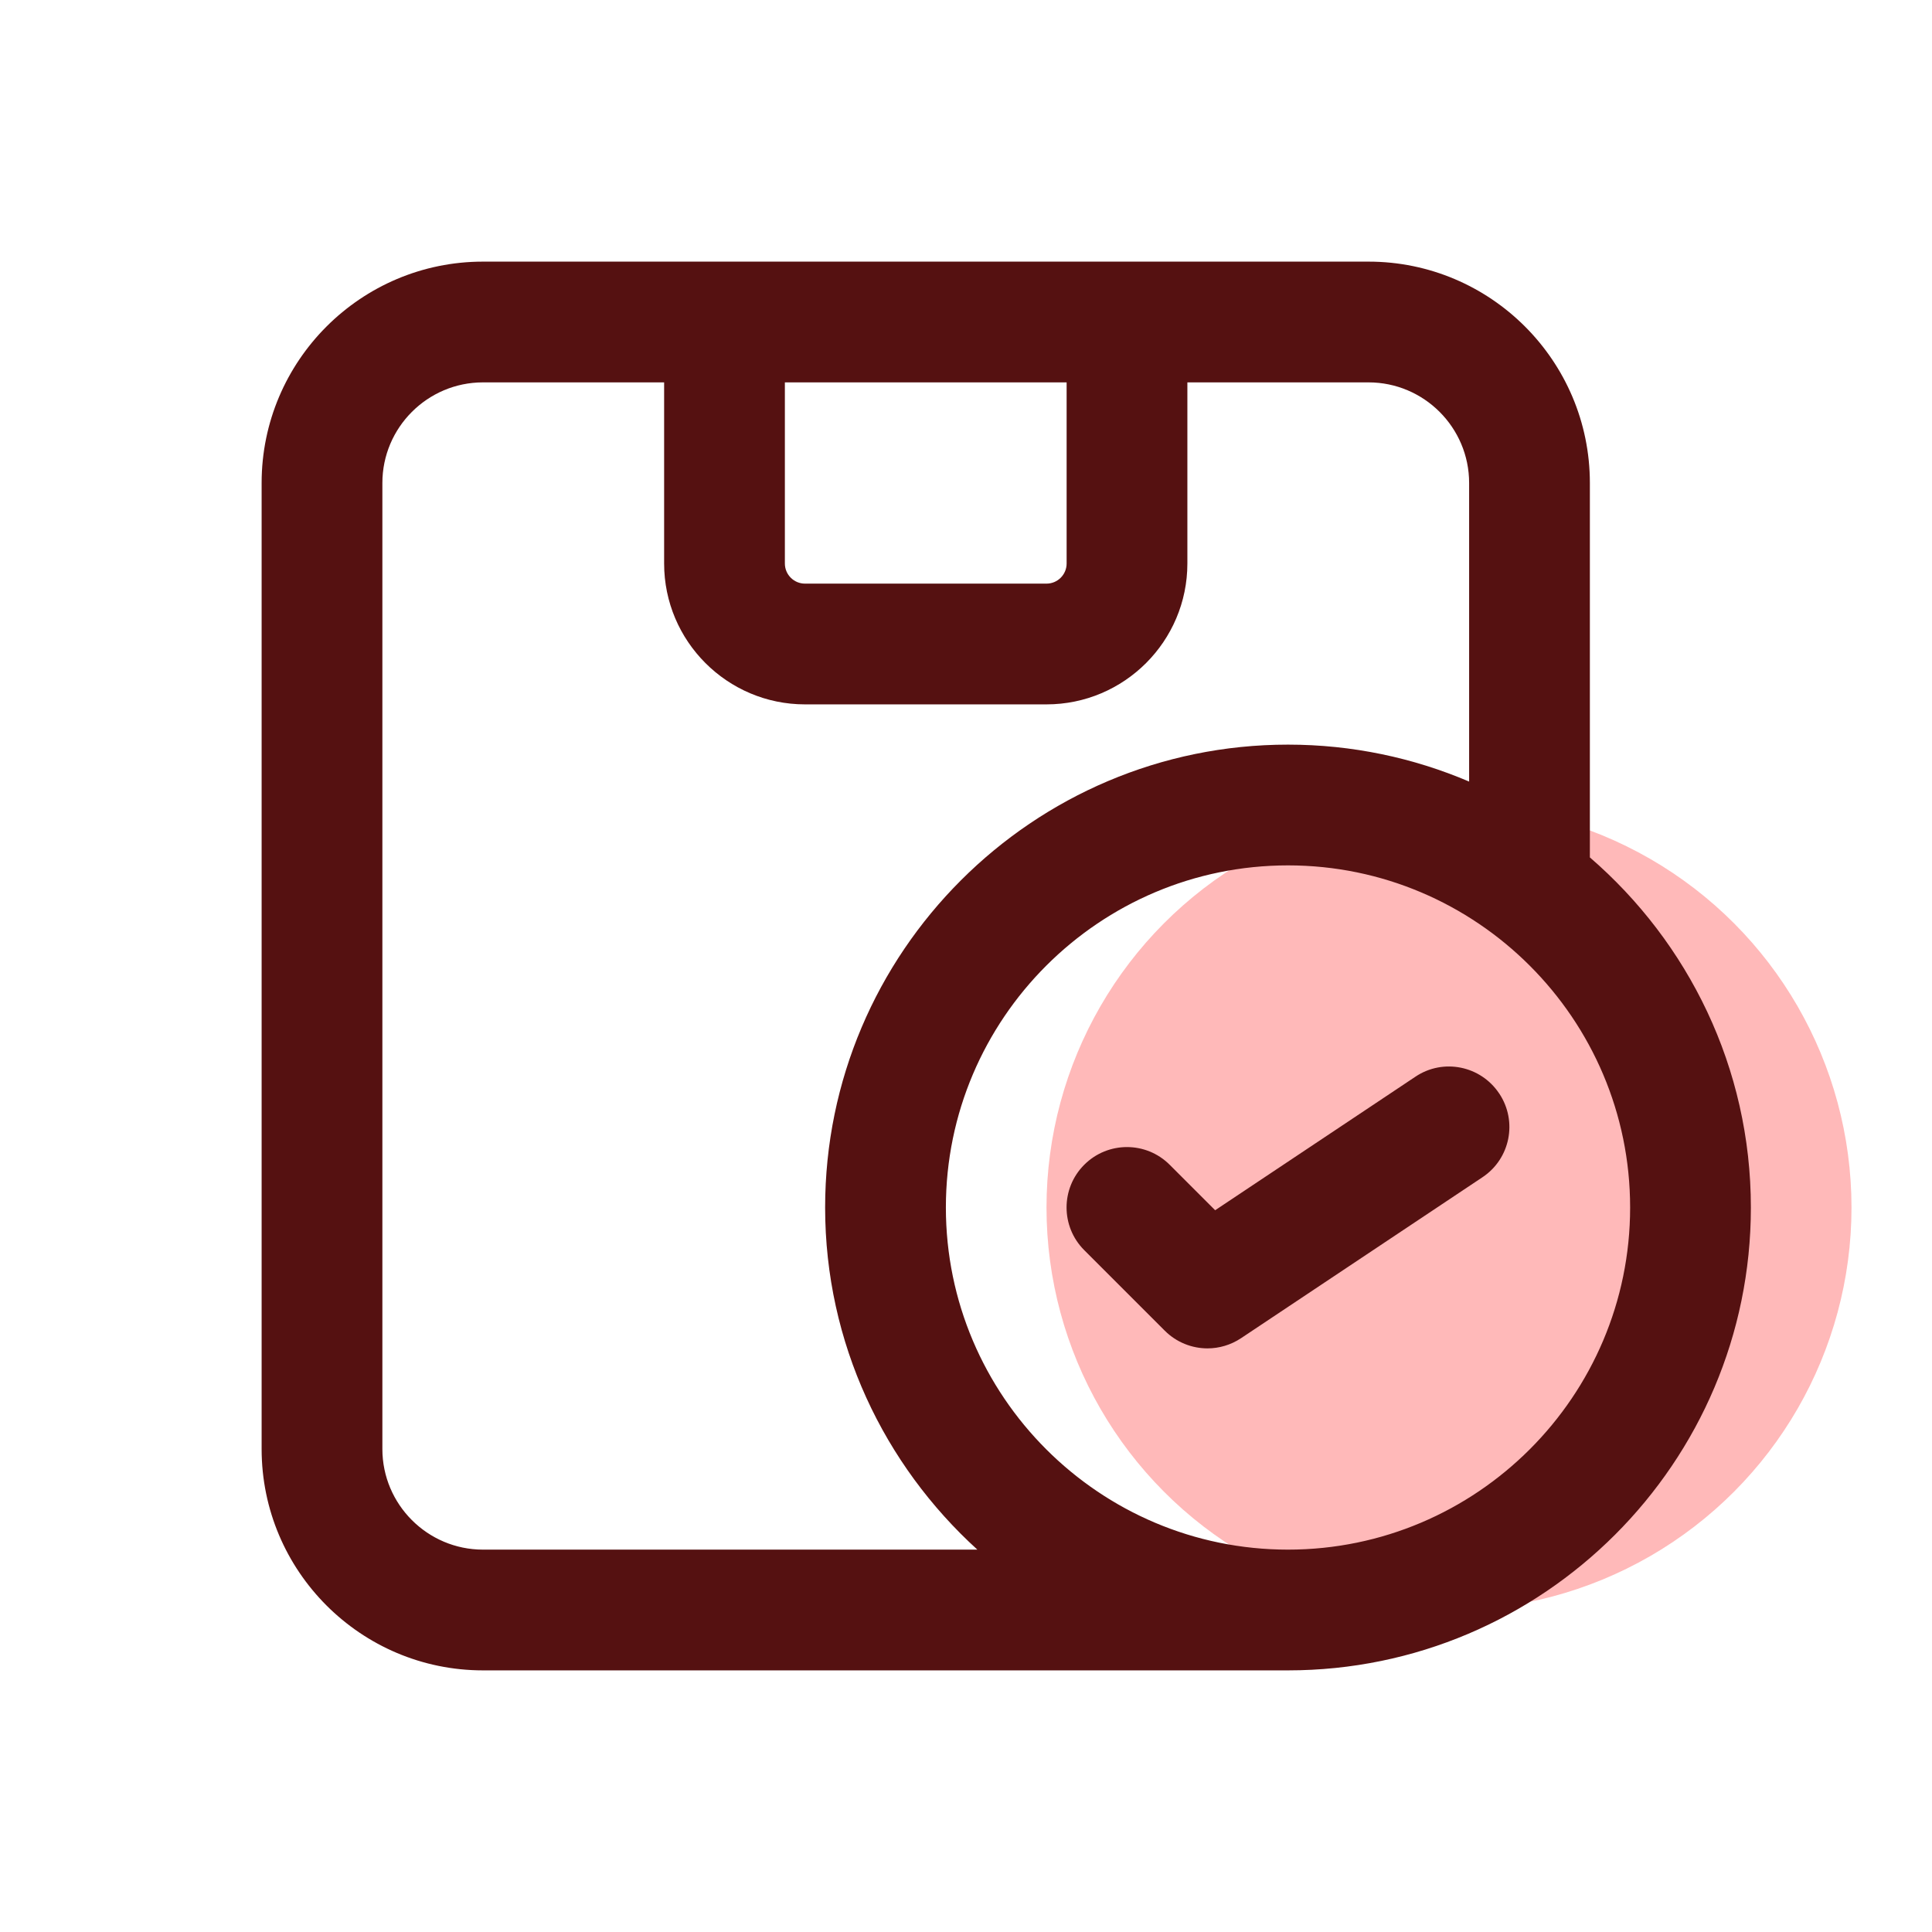
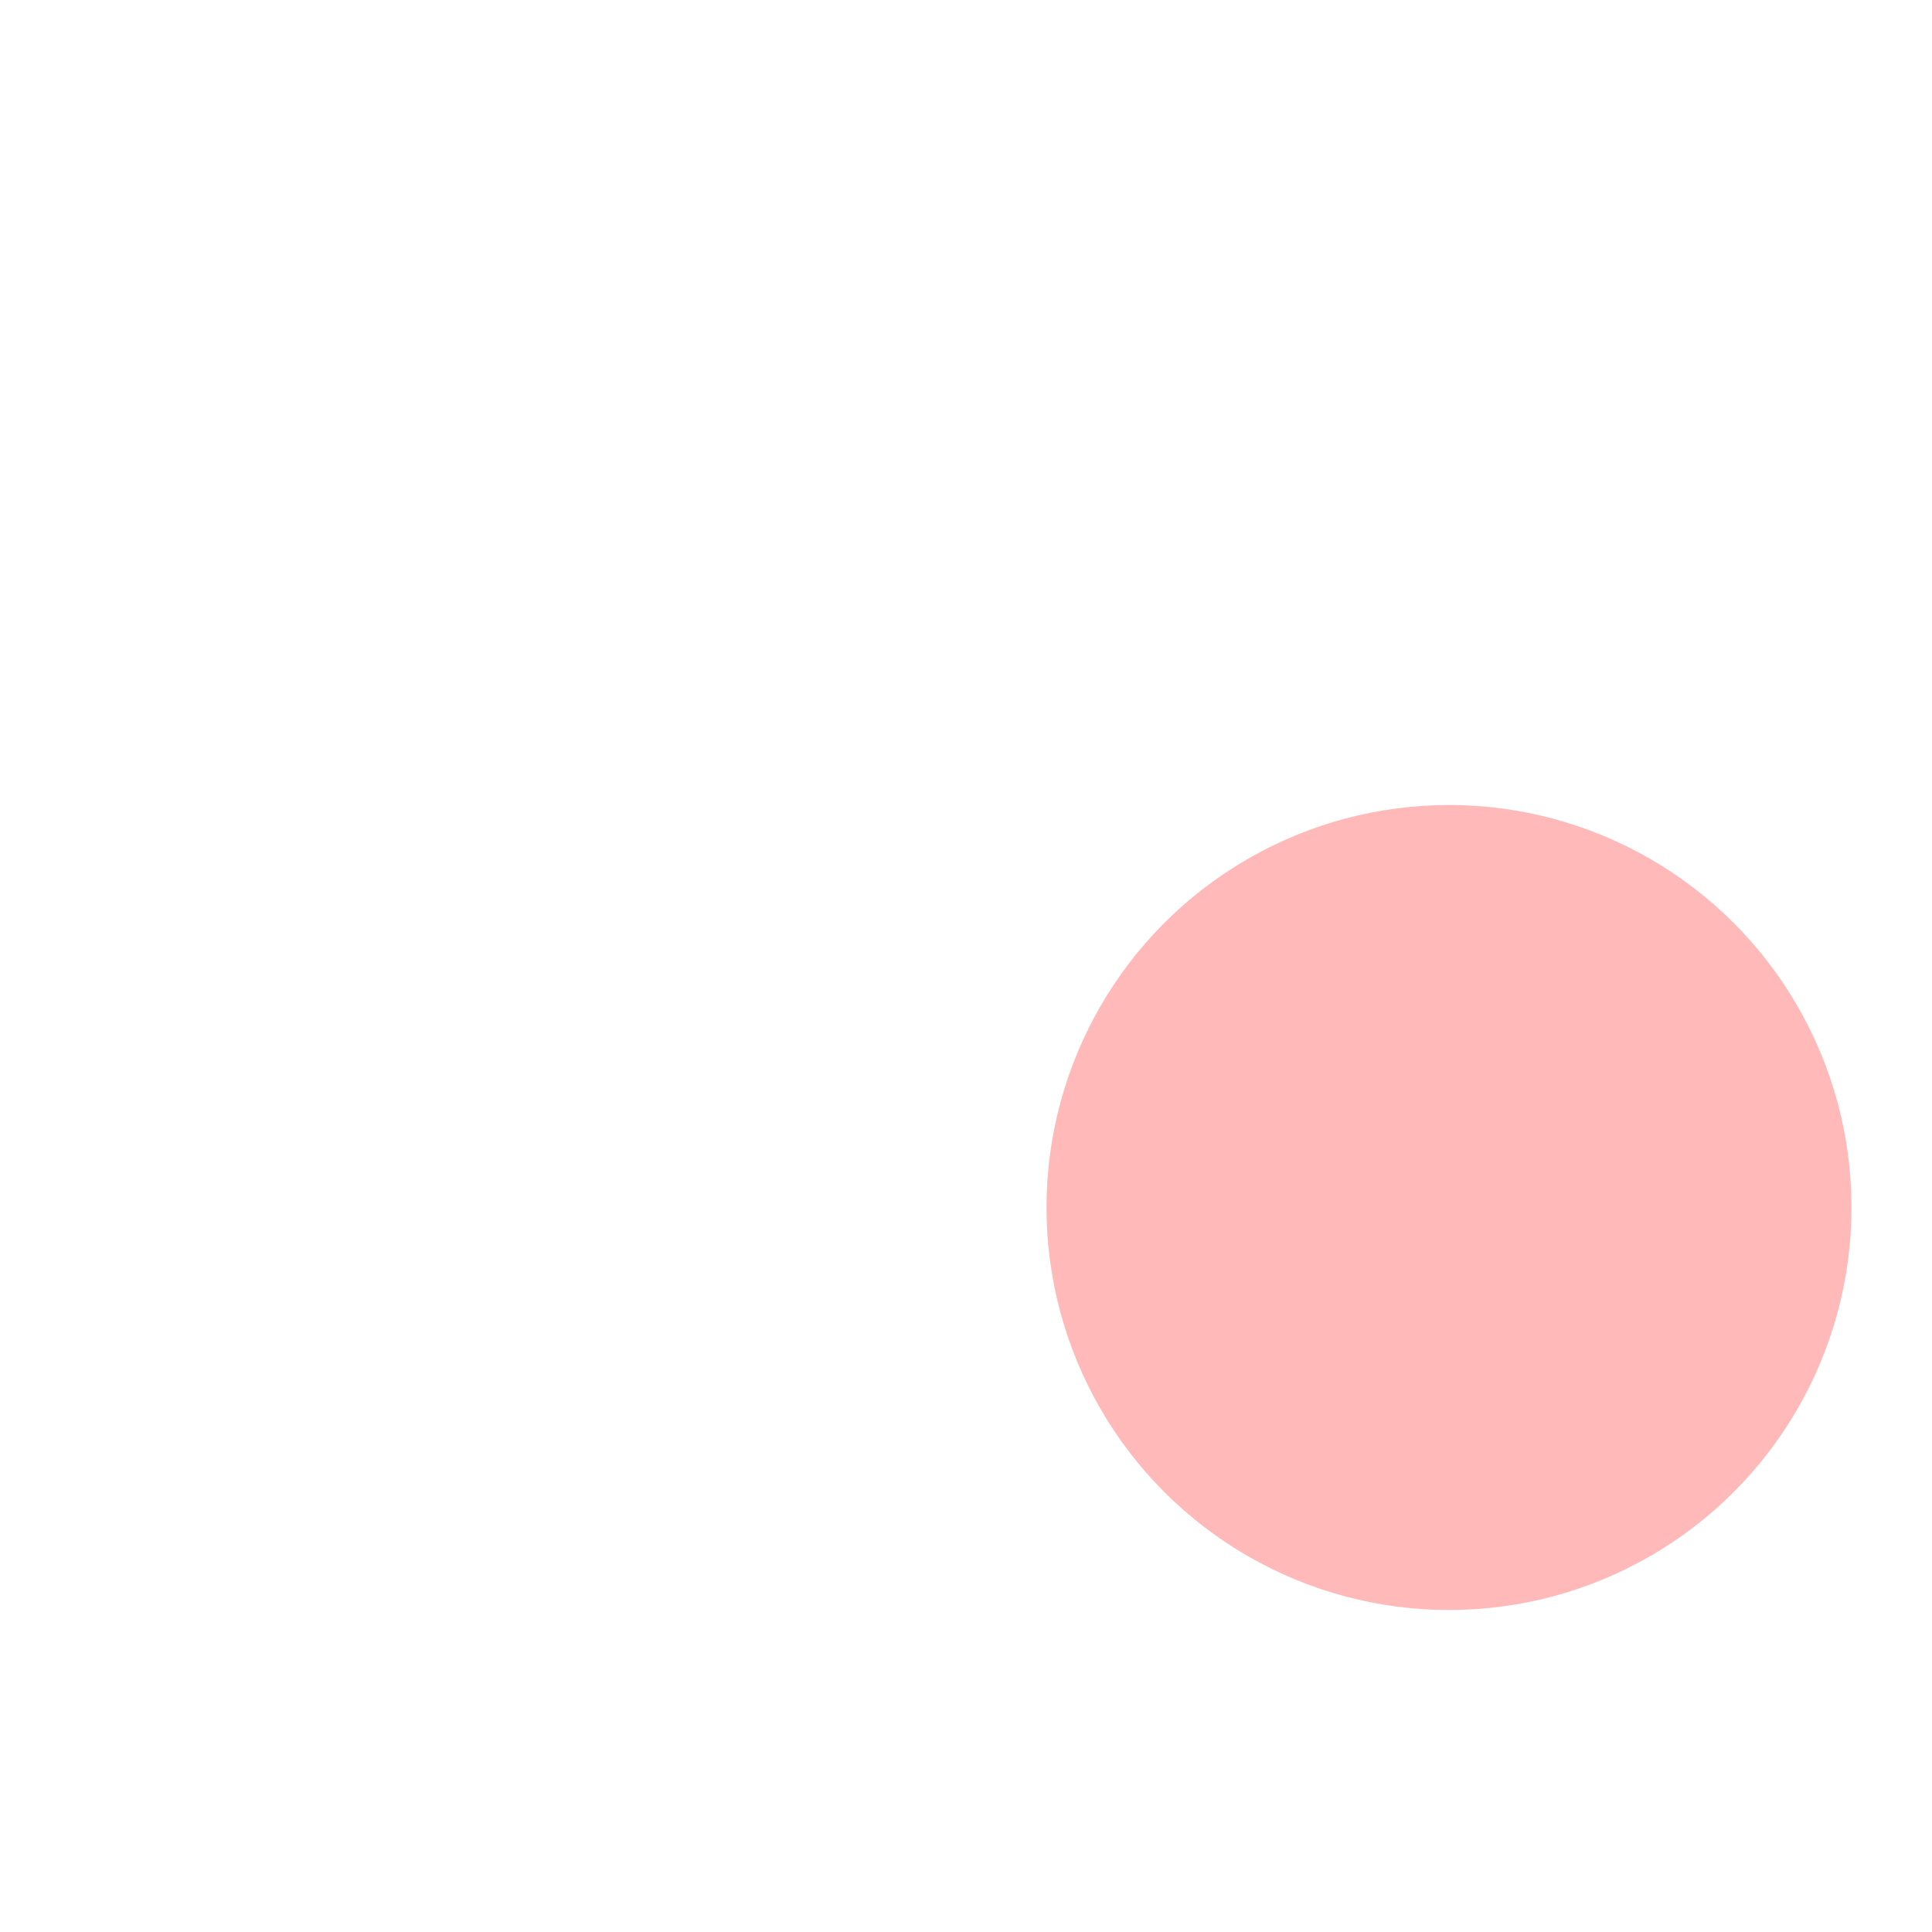
<svg xmlns="http://www.w3.org/2000/svg" viewBox="0 0 24 24" id="nowinstock">
  <circle cx="18" cy="15" r="5" fill="#ffb9b9" class="color75afff svgShape" />
-   <path fill="#551111" d="m19.75,10.651v-4.651c0-1.517-1.233-2.75-2.75-2.75H6c-1.517,0-2.75,1.233-2.75,2.75v12c0,1.517,1.233,2.75,2.75,2.75h10c3.17,0,5.75-2.58,5.75-5.75,0-1.737-.778-3.294-2-4.349Zm-10-5.901h3.5v2.25c0,.138-.112.25-.25.25h-3c-.138,0-.25-.112-.25-.25v-2.25Zm-3.75,14.5c-.689,0-1.25-.561-1.25-1.25V6c0-.689.561-1.25,1.25-1.25h2.25v2.25c0,.965.785,1.75,1.75,1.75h3c.965,0,1.75-.785,1.75-1.75v-2.25h2.25c.689,0,1.25.561,1.25,1.25v3.709c-.692-.295-1.452-.459-2.25-.459-3.17,0-5.75,2.58-5.75,5.75,0,1.685.733,3.197,1.891,4.25h-6.141Zm10,0c-2.343,0-4.25-1.907-4.25-4.25s1.907-4.25,4.25-4.25,4.25,1.907,4.25,4.25-1.907,4.25-4.25,4.25Zm2.624-5.666c.23.345.137.81-.208,1.04l-3,2c-.127.084-.272.126-.416.126-.194,0-.386-.075-.531-.22l-1-1c-.293-.293-.293-.768,0-1.061s.768-.293,1.061,0l.565.565,2.488-1.659c.344-.231.81-.137,1.04.208Z" class="color112d55 svgShape" />
</svg>